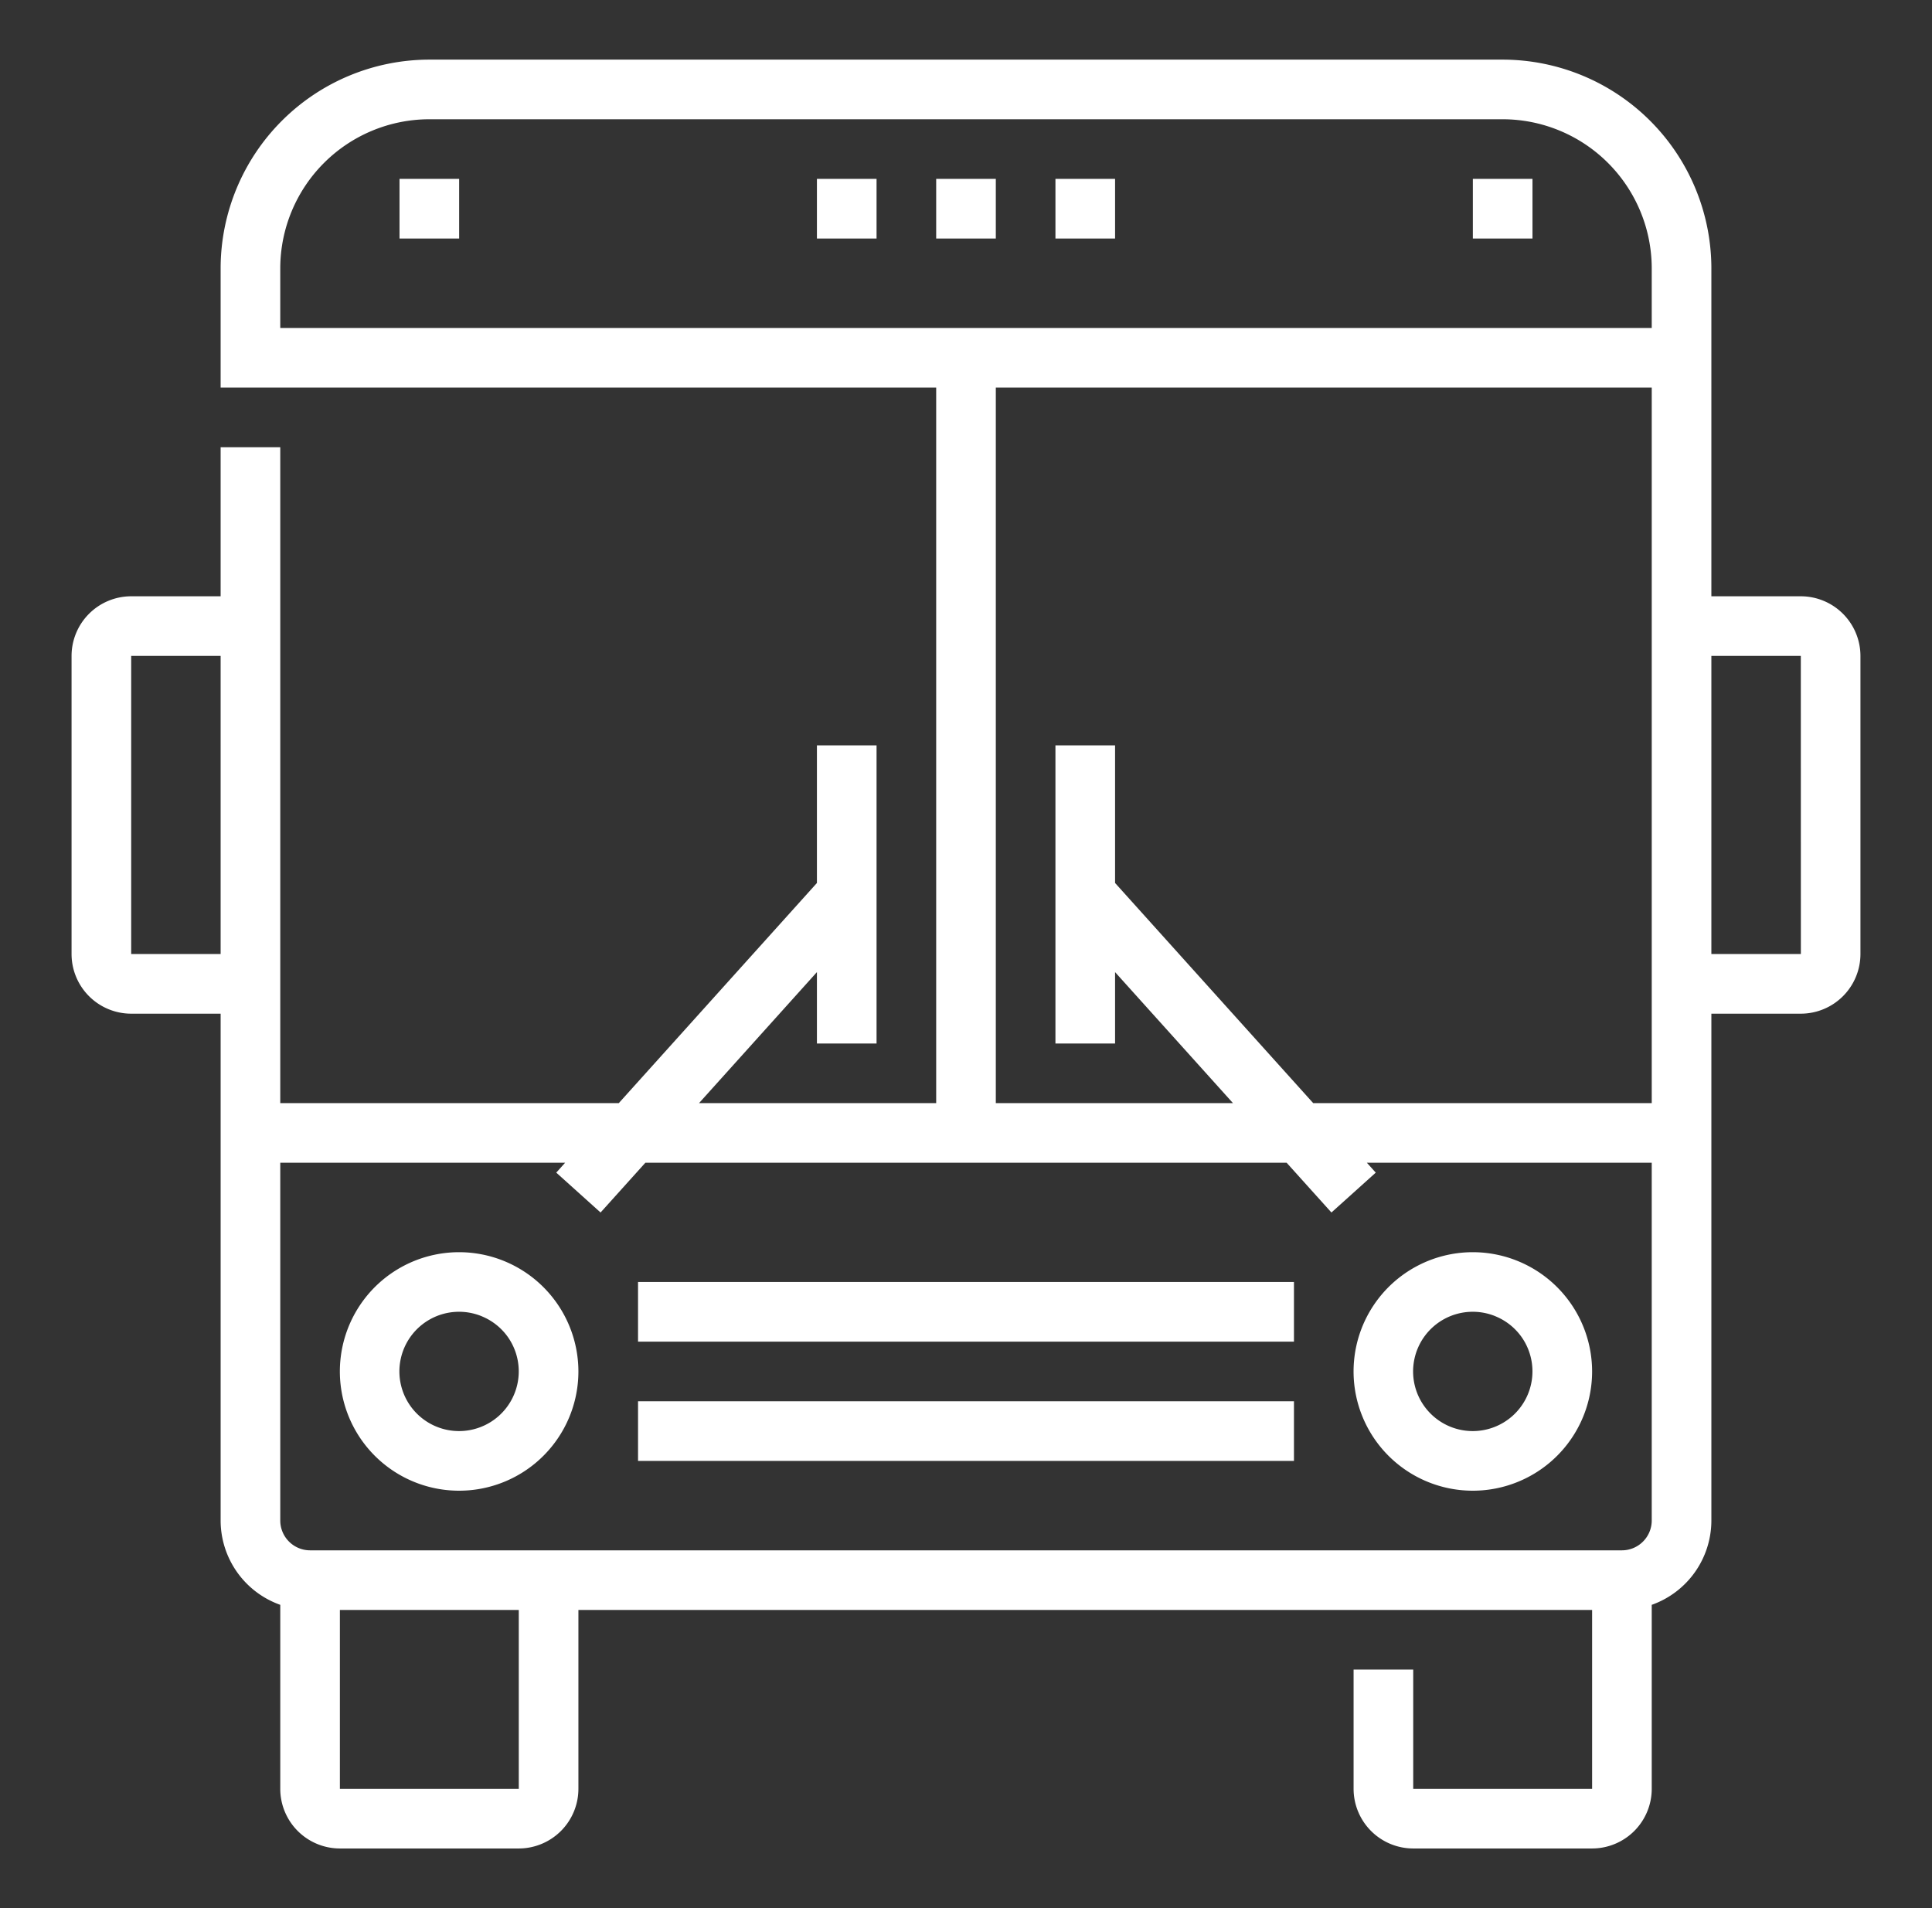
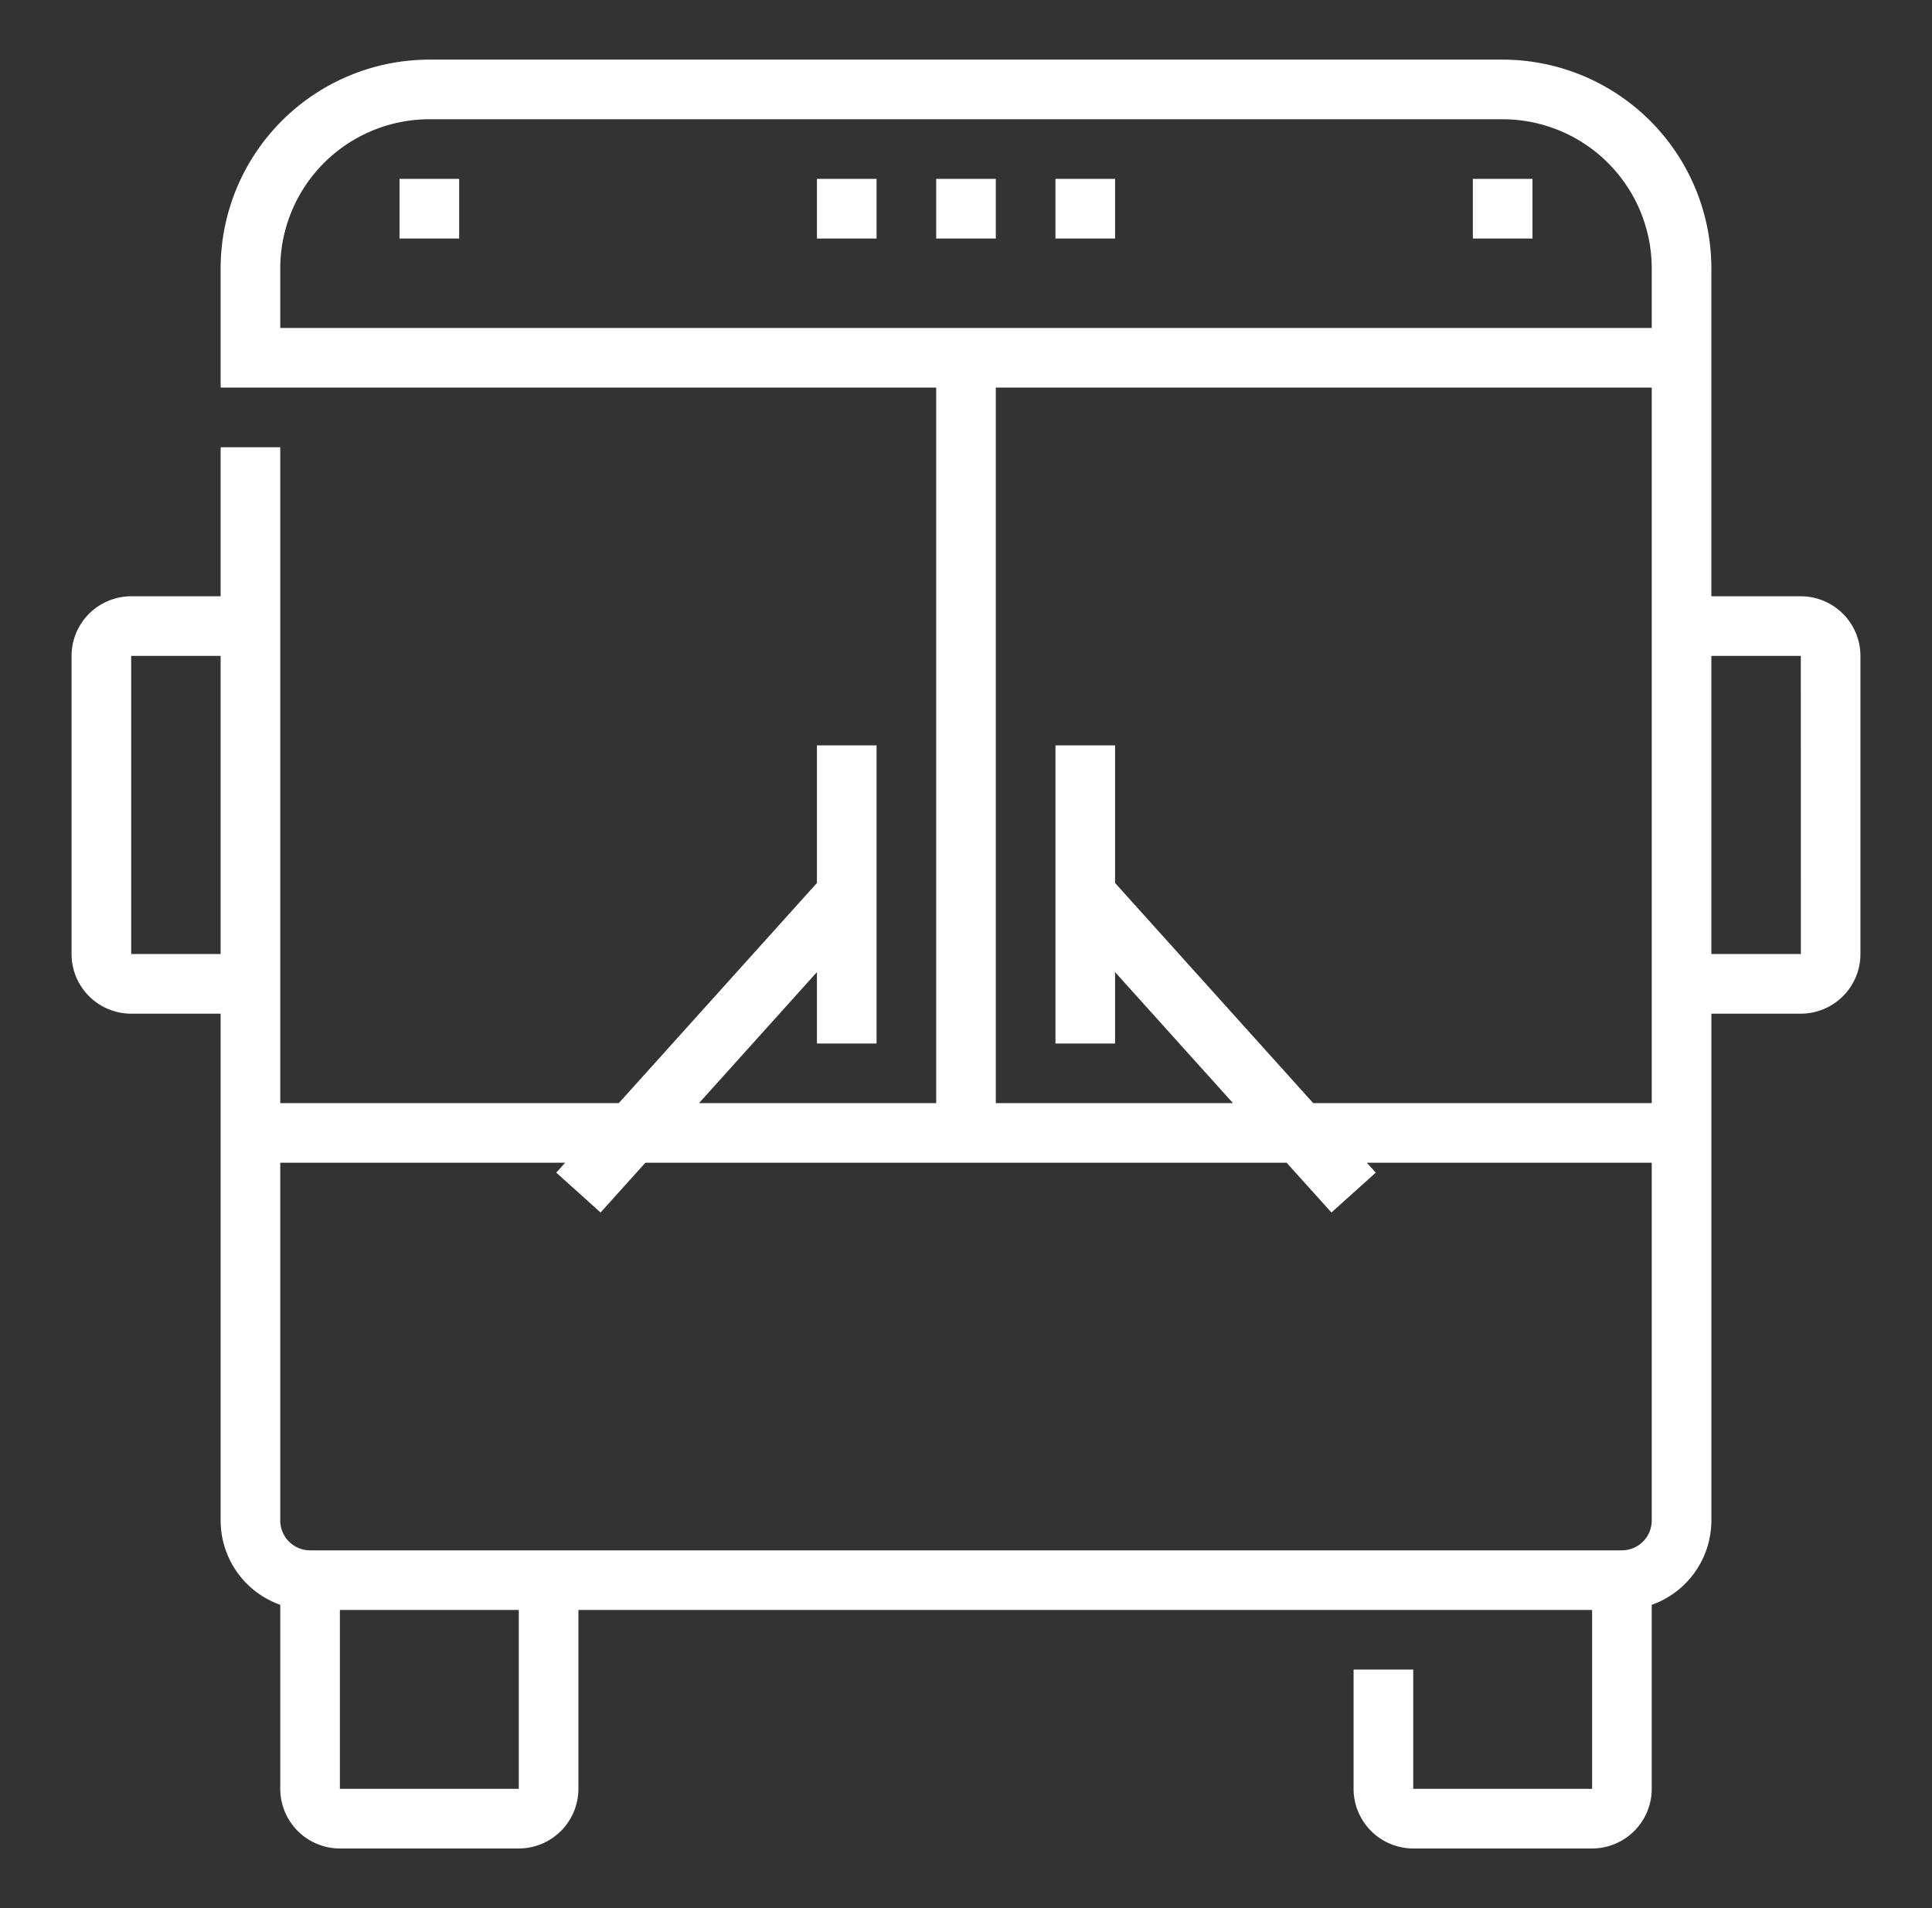
<svg xmlns="http://www.w3.org/2000/svg" width="81" height="80" fill="none">
  <rect width="100%" height="100%" fill="#333333" stroke="none" />
-   <path d="M19.25 52.5a5.006 5.006 0 0 1 5 5 5.002 5.002 0 0 1-5.976 4.904 5 5 0 0 1 .976-9.904Zm42.5 0a5.006 5.006 0 0 1 5 5 5.002 5.002 0 0 1-5.976 4.904 5 5 0 0 1 .976-9.904Zm-7.5 8.75h-27.5v-2.5h27.5v2.5Zm-34.043-6.06A2.501 2.501 0 1 0 19.25 60a2.503 2.503 0 0 0 2.08-3.889 2.502 2.502 0 0 0-1.123-.92Zm42.5 0A2.501 2.501 0 1 0 61.75 60a2.503 2.503 0 0 0 2.08-3.889 2.502 2.502 0 0 0-1.123-.92Zm-8.457 1.06h-27.5v-2.5h27.5v2.5Z" fill="#fff" />
  <path d="M75.5 25h-3.75V11.25A8.76 8.76 0 0 0 63 2.5H18a8.76 8.76 0 0 0-8.75 8.75v5h30v30h-9.943l4.943-5.493v2.993h2.5v-12.5h-2.5v5.77l-8.307 9.23H11.75v-27.5h-2.5V25H5.5A2.503 2.503 0 0 0 3 27.5V40a2.503 2.503 0 0 0 2.5 2.5h3.75v21.25a3.756 3.756 0 0 0 2.5 3.535V75a2.503 2.503 0 0 0 2.5 2.5h7.5a2.503 2.503 0 0 0 2.5-2.5v-7.5h42.5V75h-7.5v-5h-2.5v5a2.503 2.503 0 0 0 2.5 2.5h7.5a2.503 2.503 0 0 0 2.5-2.5v-7.715a3.756 3.756 0 0 0 2.5-3.535V42.5h3.75A2.503 2.503 0 0 0 78 40V27.5a2.503 2.503 0 0 0-2.5-2.5ZM11.75 11.25A6.257 6.257 0 0 1 18 5h45a6.257 6.257 0 0 1 6.25 6.25v2.5h-57.5v-2.5Zm30 5h27.5v30H55.057l-8.307-9.23v-5.77h-2.5v12.5h2.5v-2.993l4.943 5.493H41.75v-30ZM5.5 40V27.5h3.75V40H5.5Zm16.25 35h-7.5v-7.5h7.5V75ZM68 65H13a1.252 1.252 0 0 1-1.25-1.25v-15h11.943l-.372.414 1.858 1.672 1.878-2.086h26.886l1.878 2.086 1.858-1.672-.372-.414H69.25v15A1.252 1.252 0 0 1 68 65Zm7.5-25h-3.75V27.5h3.75l.002 12.5H75.5Z" fill="#fff" />
  <path d="M39.25 7.5h2.5V10h-2.5V7.5ZM44.25 7.5h2.5V10h-2.5V7.5ZM34.25 7.5h2.5V10h-2.5V7.5ZM16.75 7.5h2.5V10h-2.5V7.5ZM61.75 7.5h2.5V10h-2.5V7.5Z" fill="#fff" />
</svg>